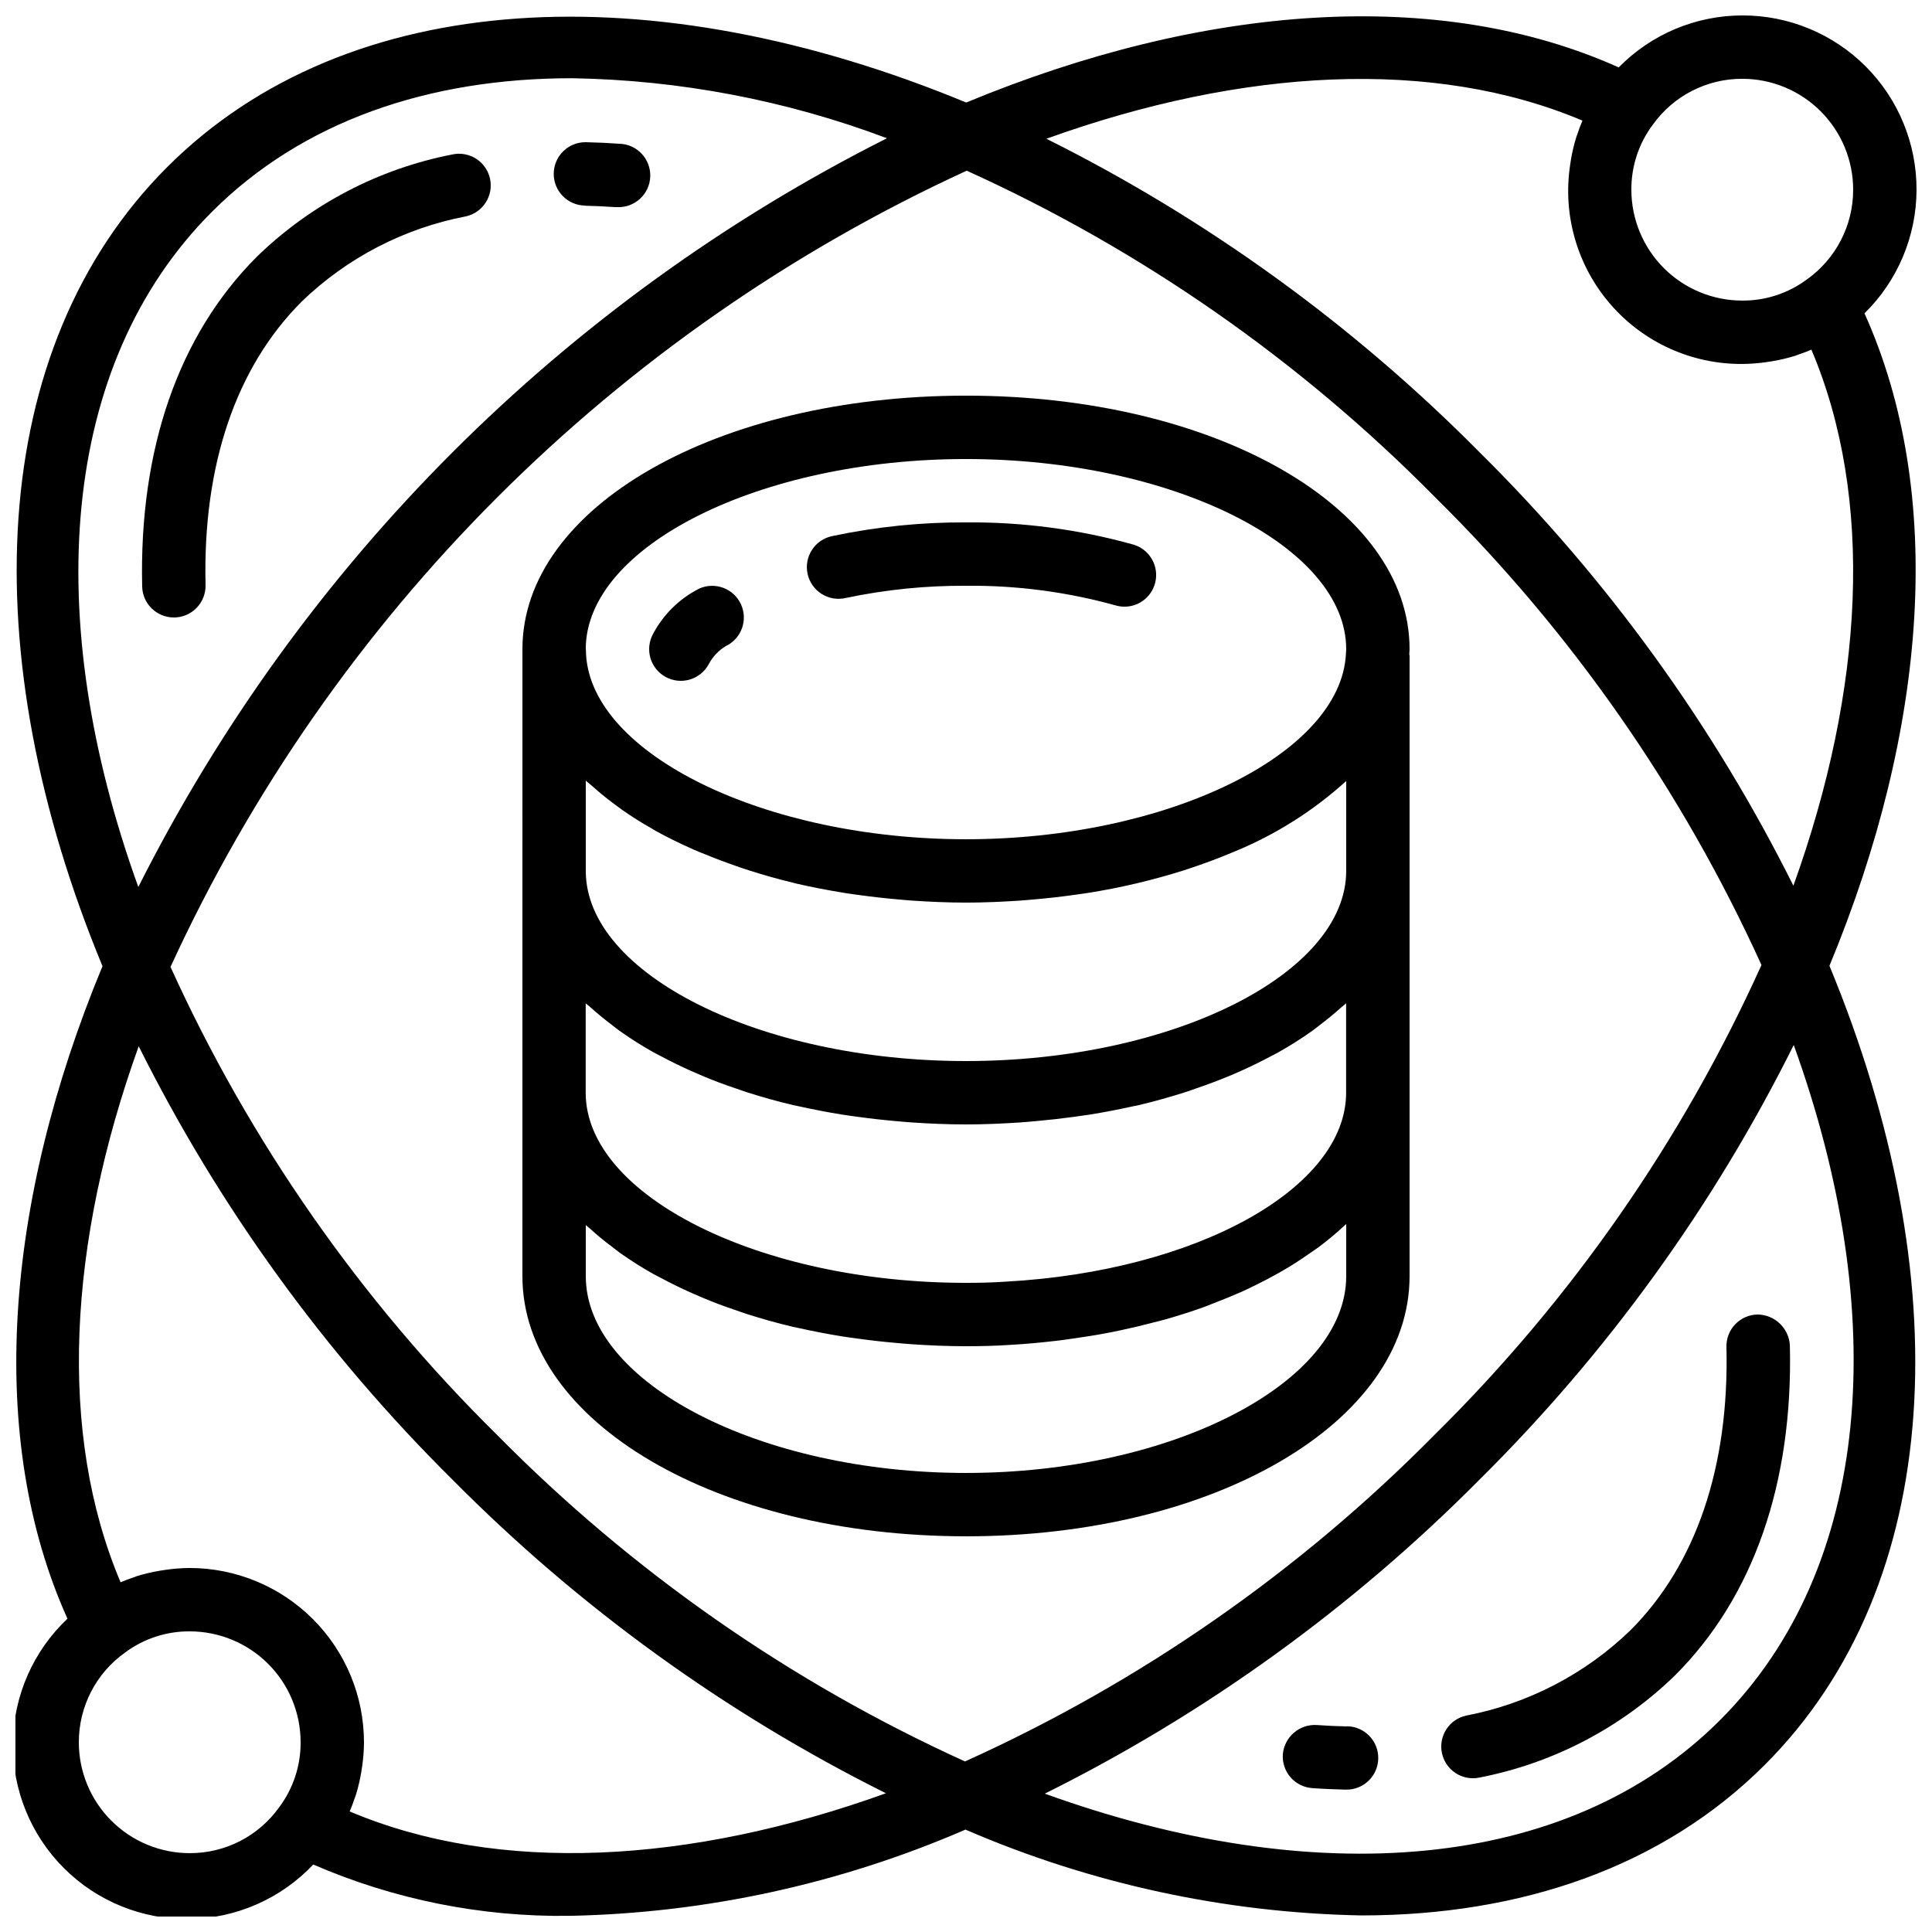
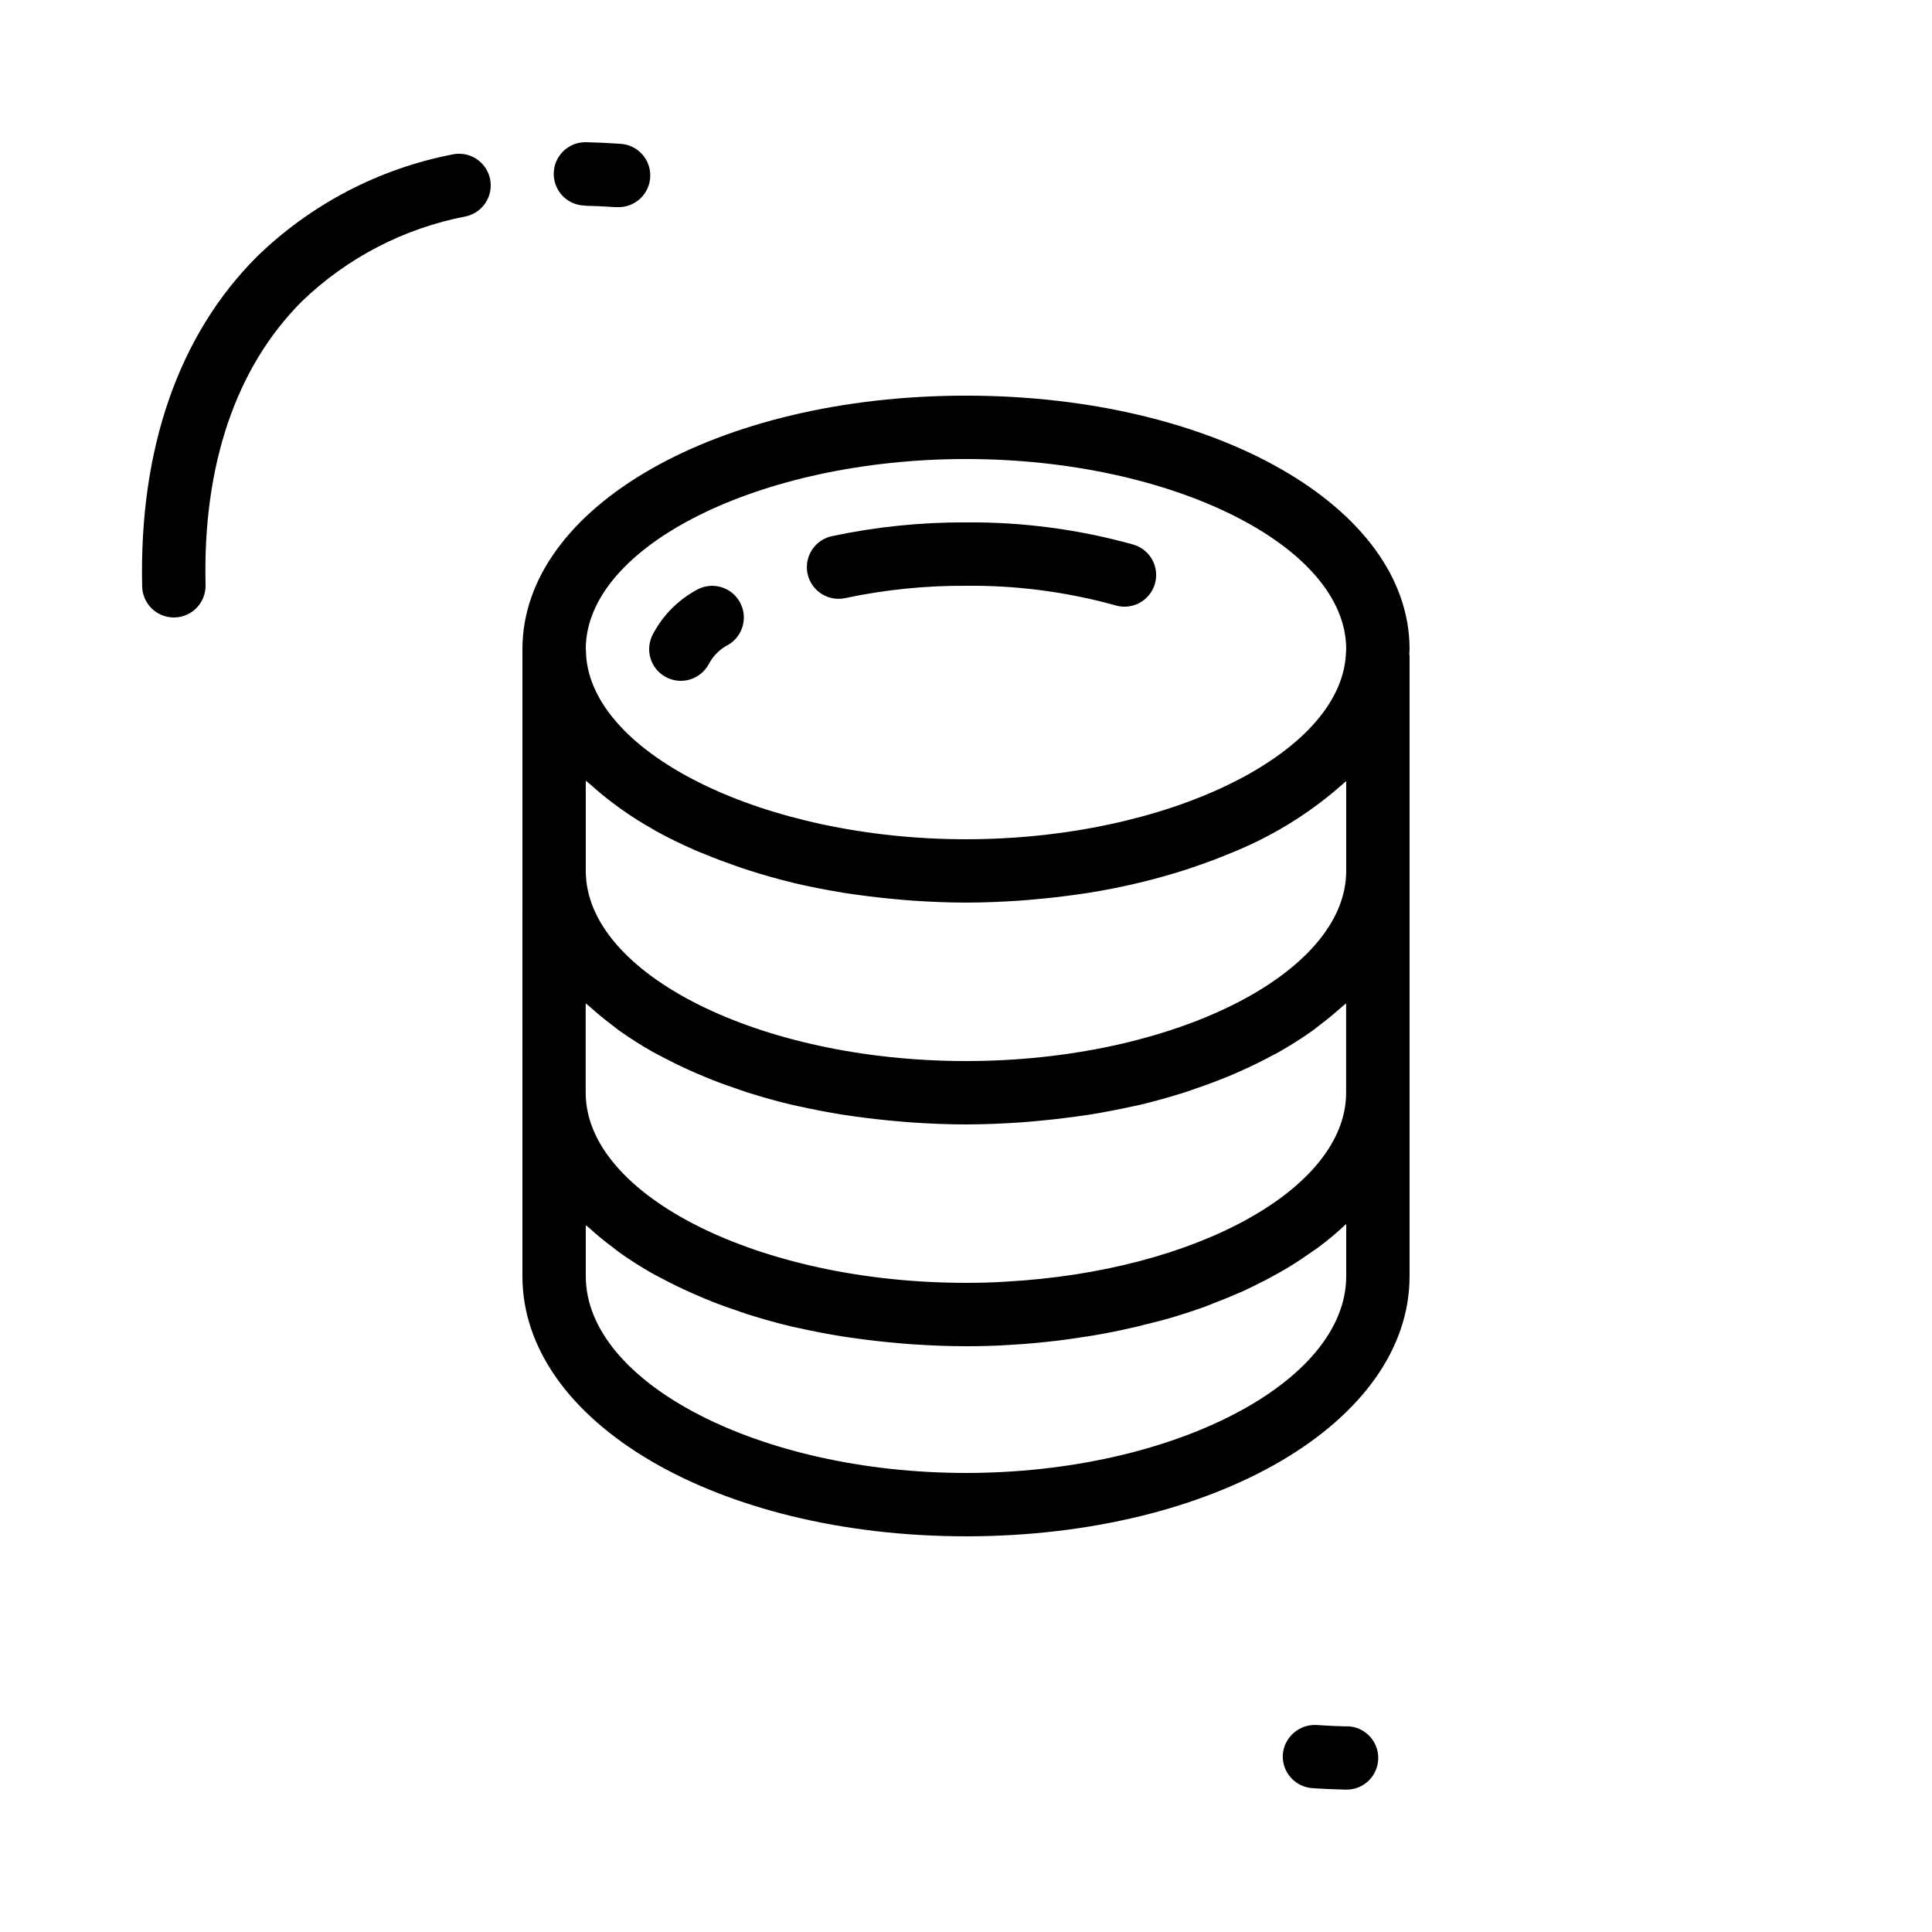
<svg xmlns="http://www.w3.org/2000/svg" width="800px" height="800px" version="1.1" viewBox="144 144 512 512">
  <defs>
    <clipPath id="a">
-       <path d="m148.09 148.09h503.81v503.81h-503.81z" />
-     </clipPath>
+       </clipPath>
  </defs>
  <g clip-path="url(#a)">
    <path d="m605.72 148.09c-12.324 0.012-24.125 4.977-32.75 13.777-47.566-21.402-110-16.793-172.91 9.305-82.742-34.242-163.8-30.848-211.77 17.129-47.961 47.98-51.363 129.02-17.129 211.75-26.105 62.922-30.707 125.35-9.285 172.92-9.055 8.547-14.266 20.395-14.445 32.848-0.176 12.449 4.691 24.441 13.496 33.246 8.801 8.805 20.797 13.672 33.246 13.492 12.449-0.18 24.297-5.391 32.844-14.441 21.434 9.297 44.598 13.934 67.957 13.602 36.113-0.719 71.738-8.484 104.88-22.855 33.164 14.34 68.809 22.066 104.93 22.746 42.387 0 79.895-12.898 106.91-39.91 47.973-47.973 51.355-129.03 17.129-211.75 26.105-62.977 30.707-125.36 9.285-172.91l0.004-0.004c8.762-8.602 13.727-20.352 13.789-32.629 0.066-12.281-4.777-24.082-13.449-32.777-8.672-8.695-20.457-13.57-32.734-13.539zm0 16.793c7.793 0 15.27 3.098 20.777 8.609 5.512 5.512 8.609 12.984 8.609 20.781 0.012 9.469-4.582 18.355-12.316 23.82-4.938 3.656-10.93 5.609-17.07 5.566-7.797 0-15.273-3.094-20.781-8.605-5.512-5.512-8.609-12.988-8.609-20.781-0.035-6.211 1.961-12.262 5.684-17.23 5.469-7.652 14.301-12.184 23.707-12.16zm-405.57 35.266c23.988-23.988 57.383-35.418 95.406-35.418 28.539 0.465 56.785 5.844 83.5 15.906-85.707 43.152-155.26 112.72-198.4 198.43-25.668-71.062-20.977-138.41 19.496-178.92zm200.04-10.914c46.309 20.988 88.367 50.305 124.08 86.488 36.188 35.699 65.52 77.734 86.535 124.02-20.973 46.457-50.328 88.652-86.598 124.46-35.812 36.273-78.012 65.629-124.47 86.598-46.281-21.02-88.316-50.352-124.01-86.535-36.195-35.699-65.527-77.734-86.539-124.02 42.836-93.309 117.7-168.17 211-211.01zm-205.91 445.87c-7.797 0-15.27-3.098-20.781-8.609-5.512-5.508-8.609-12.984-8.609-20.777-0.012-9.473 4.582-18.359 12.32-23.824 4.934-3.656 10.926-5.609 17.07-5.566 7.793 0 15.27 3.098 20.781 8.609 5.512 5.508 8.605 12.984 8.605 20.781 0.035 6.207-1.961 12.258-5.684 17.227-5.465 7.656-14.301 12.188-23.703 12.16zm42.395-11.051c0.504-1.168 0.934-2.359 1.336-3.559 0.066-0.191 0.16-0.387 0.227-0.586v-0.004c0.637-2.019 1.133-4.082 1.484-6.172 0.082-0.504 0.16-1 0.234-1.512 0.32-2.152 0.488-4.328 0.504-6.504-0.016-12.246-4.883-23.984-13.543-32.641-8.656-8.656-20.395-13.527-32.637-13.543-2.176 0.02-4.348 0.188-6.5 0.504-0.512 0.074-1.023 0.152-1.547 0.242-2.055 0.344-4.086 0.828-6.078 1.453-0.285 0.094-0.555 0.219-0.84 0.32-1.141 0.387-2.277 0.789-3.359 1.27-16.676-39.422-13.98-89.895 4.805-142.05 21.246 42.562 49.328 81.355 83.129 114.83 33.492 33.812 72.309 61.895 114.9 83.129-52.18 18.793-102.69 21.496-142.12 4.82zm363.17-24.215c-40.496 40.508-107.88 45.191-178.96 19.496 42.707-21.246 81.629-49.367 115.22-83.238 33.871-33.57 61.996-72.473 83.254-115.16 25.652 71.043 20.961 138.39-19.512 178.9zm19.43-221.1c-21.246-42.57-49.328-81.363-83.129-114.84-33.477-33.801-72.273-61.883-114.84-83.129 52.16-18.785 102.64-21.48 142.06-4.805-0.512 1.168-0.941 2.367-1.344 3.578-0.066 0.191-0.152 0.371-0.211 0.555-0.641 2.027-1.141 4.094-1.492 6.188-0.082 0.504-0.16 1-0.227 1.504-1.992 13.254 1.914 26.715 10.691 36.84 8.773 10.129 21.543 15.91 34.945 15.824 2.168-0.016 4.332-0.188 6.481-0.504 0.527-0.074 1.043-0.152 1.562-0.242 2.055-0.344 4.082-0.828 6.07-1.453 0.285-0.094 0.562-0.219 0.84-0.32 1.133-0.395 2.266-0.789 3.359-1.277 16.699 39.434 14.004 89.918-4.777 142.07z" />
  </g>
  <path d="m400 551.14c65.922 0 117.55-30.277 117.55-68.938v-164.41c0-0.133-0.066-0.242-0.074-0.379 0-0.461 0.074-0.922 0.074-1.387 0-37.668-51.633-67.176-117.55-67.176s-117.55 29.508-117.55 67.176v1.578 0.184l-0.004 164.41c0 38.66 51.633 68.938 117.56 68.938zm100.76-82.75v13.812c0 28.266-46.141 52.145-100.76 52.145s-100.76-23.879-100.76-52.145v-13.527c0.359 0.344 0.84 0.637 1.191 0.984 1.832 1.68 3.789 3.293 5.879 4.836 0.656 0.496 1.25 1.008 1.93 1.484 2.863 2.031 5.832 3.914 8.891 5.637 0.648 0.359 1.344 0.688 2 1.043 2.602 1.395 5.297 2.719 8.113 3.973 1.117 0.496 2.242 0.965 3.359 1.445 2.664 1.121 5.414 2.148 8.246 3.09 1.082 0.379 2.133 0.766 3.234 1.117 3.914 1.234 7.926 2.375 12.109 3.359 0.578 0.133 1.199 0.234 1.789 0.371 3.644 0.812 7.383 1.527 11.219 2.148 1.387 0.219 2.781 0.402 4.199 0.598 3.285 0.453 6.621 0.828 10.008 1.125 1.402 0.117 2.789 0.262 4.199 0.352 4.727 0.32 9.504 0.527 14.402 0.527 3.981 0 7.859-0.094 11.629-0.352 4.348-0.234 8.598-0.648 12.789-1.141 1.344-0.16 2.644-0.359 3.973-0.547 2.871-0.402 5.703-0.84 8.473-1.367 1.402-0.262 2.797-0.527 4.199-0.84 2.82-0.598 5.566-1.25 8.277-1.965 1.09-0.285 2.207-0.539 3.273-0.84 3.688-1.043 7.262-2.176 10.699-3.426 0.629-0.227 1.199-0.488 1.812-0.715 2.801-1.07 5.531-2.188 8.195-3.359 1.051-0.48 2.059-0.984 3.082-1.477 2.16-1.047 4.246-2.137 6.254-3.273 0.973-0.555 1.949-1.09 2.887-1.68 2.176-1.316 4.199-2.688 6.215-4.106 0.578-0.41 1.199-0.797 1.762-1.219l-0.004-0.008c2.402-1.793 4.703-3.719 6.894-5.769 0.09-0.09 0.234-0.191 0.344-0.293zm-194.38-111.61c0.84 0.605 1.605 1.219 2.445 1.805 2.519 1.762 5.18 3.469 8.004 5.039 0.328 0.191 0.621 0.395 0.949 0.578 3.184 1.762 6.566 3.41 10.078 4.961 0.973 0.43 1.98 0.84 2.981 1.227 2.719 1.121 5.519 2.176 8.398 3.176 1.133 0.387 2.25 0.781 3.41 1.141 3.688 1.176 7.465 2.25 11.387 3.191 0.262 0.066 0.496 0.145 0.754 0.203 4.199 0.984 8.488 1.789 12.891 2.519 1.258 0.203 2.519 0.371 3.82 0.547 3.359 0.469 6.754 0.855 10.184 1.16 1.359 0.117 2.703 0.25 4.082 0.344 4.676 0.312 9.406 0.527 14.273 0.527 4.871 0 9.562-0.219 14.273-0.527 1.367-0.094 2.695-0.227 4.047-0.344 3.492-0.301 6.918-0.695 10.305-1.168 1.219-0.176 2.453-0.328 3.66-0.52l-0.008-0.004c8.652-1.367 17.191-3.383 25.543-6.023 0.766-0.242 1.504-0.504 2.25-0.754 3.617-1.219 7.106-2.535 10.461-3.945l0.957-0.395h0.004c10.734-4.457 20.621-10.73 29.23-18.543v23.832c0 27.305-46.141 50.383-100.76 50.383s-100.76-23.074-100.76-50.383v-23.922c0.43 0.41 0.965 0.766 1.41 1.168 1.797 1.625 3.707 3.203 5.734 4.727zm-0.094 58.938c0.656 0.496 1.25 1.008 1.93 1.484h0.004c2.863 2.031 5.832 3.914 8.891 5.633 0.648 0.359 1.344 0.688 2 1.043 2.602 1.395 5.297 2.719 8.113 3.973 1.117 0.496 2.242 0.965 3.359 1.445 2.664 1.121 5.414 2.148 8.246 3.09 1.082 0.379 2.133 0.766 3.234 1.117 3.914 1.234 7.926 2.375 12.109 3.359 0.578 0.133 1.199 0.234 1.789 0.371 3.644 0.812 7.383 1.527 11.219 2.148 1.387 0.219 2.781 0.402 4.199 0.598 3.285 0.453 6.621 0.828 10.008 1.125 1.402 0.117 2.789 0.262 4.199 0.352 4.727 0.32 9.504 0.527 14.402 0.527 4.894 0 9.672-0.211 14.402-0.527 1.41-0.094 2.797-0.234 4.199-0.352 3.391-0.301 6.731-0.676 10.008-1.125 1.402-0.191 2.797-0.379 4.199-0.598 3.828-0.621 7.566-1.34 11.219-2.148 0.586-0.133 1.211-0.234 1.789-0.371 4.199-0.984 8.195-2.125 12.109-3.359 1.102-0.352 2.148-0.738 3.234-1.117 2.832-0.961 5.582-1.992 8.246-3.09 1.148-0.48 2.277-0.949 3.359-1.445 2.812-1.25 5.508-2.578 8.113-3.973 0.656-0.352 1.352-0.68 2-1.043h-0.02c3.059-1.719 6.027-3.602 8.891-5.633 0.68-0.48 1.277-0.992 1.93-1.484 2.07-1.562 4.031-3.176 5.879-4.836 0.371-0.344 0.84-0.637 1.191-0.984v23.688c0 25.293-39.559 47.281-90.164 50.062-3.512 0.242-7.012 0.32-10.598 0.32-54.578 0-100.76-23.074-100.76-50.383v-23.688c0.359 0.344 0.84 0.637 1.191 0.984 1.844 1.66 3.805 3.273 5.879 4.836zm93.711-150.07c54.621 0 100.76 23.074 100.76 50.383l-0.074 1.316c-1.414 26.594-47.527 49.062-100.69 49.062s-99.277-22.469-100.69-49.062c0-0.242 0-1.082-0.074-1.316 0-27.309 46.18-50.383 100.76-50.383z" />
  <path d="m299.05 198.52c2.637 0.059 5.309 0.176 8.004 0.371h0.586c4.637 0.156 8.527-3.473 8.684-8.113 0.156-4.637-3.473-8.523-8.113-8.68-2.949-0.211-5.879-0.344-8.793-0.41l-0.18-0.004c-4.641-0.051-8.441 3.668-8.492 8.305-0.051 4.637 3.668 8.438 8.305 8.492z" />
  <path d="m273.86 191.36c-0.473-2.18-1.793-4.078-3.668-5.285-1.875-1.203-4.148-1.613-6.324-1.141-19.547 3.809-37.555 13.234-51.82 27.121-20.746 20.75-31.211 50.969-30.371 87.387 0.109 4.559 3.84 8.195 8.398 8.195h0.191c2.231-0.051 4.348-0.984 5.887-2.598 1.539-1.613 2.371-3.773 2.32-6-0.766-31.715 8.043-57.688 25.469-75.109h-0.004c12-11.594 27.117-19.441 43.504-22.586 4.527-0.988 7.398-5.457 6.418-9.984z" />
  <path d="m500.95 601.52c-2.637-0.059-5.316-0.176-8.012-0.371-4.598-0.266-8.574 3.172-8.977 7.758-0.152 2.223 0.582 4.418 2.047 6.098 1.461 1.68 3.531 2.711 5.754 2.863 2.949 0.211 5.879 0.328 8.781 0.402h0.215c4.637 0.055 8.438-3.664 8.492-8.301 0.055-4.637-3.664-8.438-8.301-8.492z" />
-   <path d="m526.14 608.64c0.836 3.859 4.254 6.613 8.203 6.613 0.602 0.004 1.199-0.062 1.789-0.191 19.543-3.809 37.551-13.23 51.816-27.121 20.75-20.738 31.254-50.961 30.387-87.379-0.246-4.574-4.008-8.164-8.59-8.203-2.231 0.047-4.348 0.977-5.891 2.59-1.543 1.613-2.383 3.769-2.328 6 0.766 31.73-8.043 57.703-25.469 75.117-12 11.594-27.117 19.441-43.504 22.582-4.531 0.984-7.402 5.461-6.414 9.992z" />
  <path d="m368.19 302.46c10.457-2.203 21.121-3.285 31.809-3.223 13.395-0.137 26.742 1.617 39.648 5.203 0.758 0.219 1.543 0.332 2.336 0.336 4.184 0.008 7.738-3.07 8.324-7.219 0.586-4.144-1.969-8.09-5.992-9.246-14.422-4.027-29.344-6-44.316-5.871-11.887-0.055-23.742 1.156-35.367 3.613-2.223 0.426-4.176 1.734-5.418 3.621-1.246 1.887-1.676 4.195-1.199 6.402 0.48 2.211 1.832 4.133 3.746 5.332 1.914 1.203 4.231 1.582 6.43 1.051z" />
  <path d="m320.35 323.37c1.945 1.086 4.242 1.348 6.383 0.738s3.953-2.047 5.035-3.996c1.043-2.019 2.625-3.715 4.578-4.887 4.152-1.98 5.938-6.938 4-11.113s-6.875-6.012-11.07-4.117c-5.195 2.637-9.453 6.812-12.184 11.957-1.082 1.945-1.348 4.242-0.738 6.387 0.613 2.141 2.047 3.949 3.996 5.031z" />
</svg>